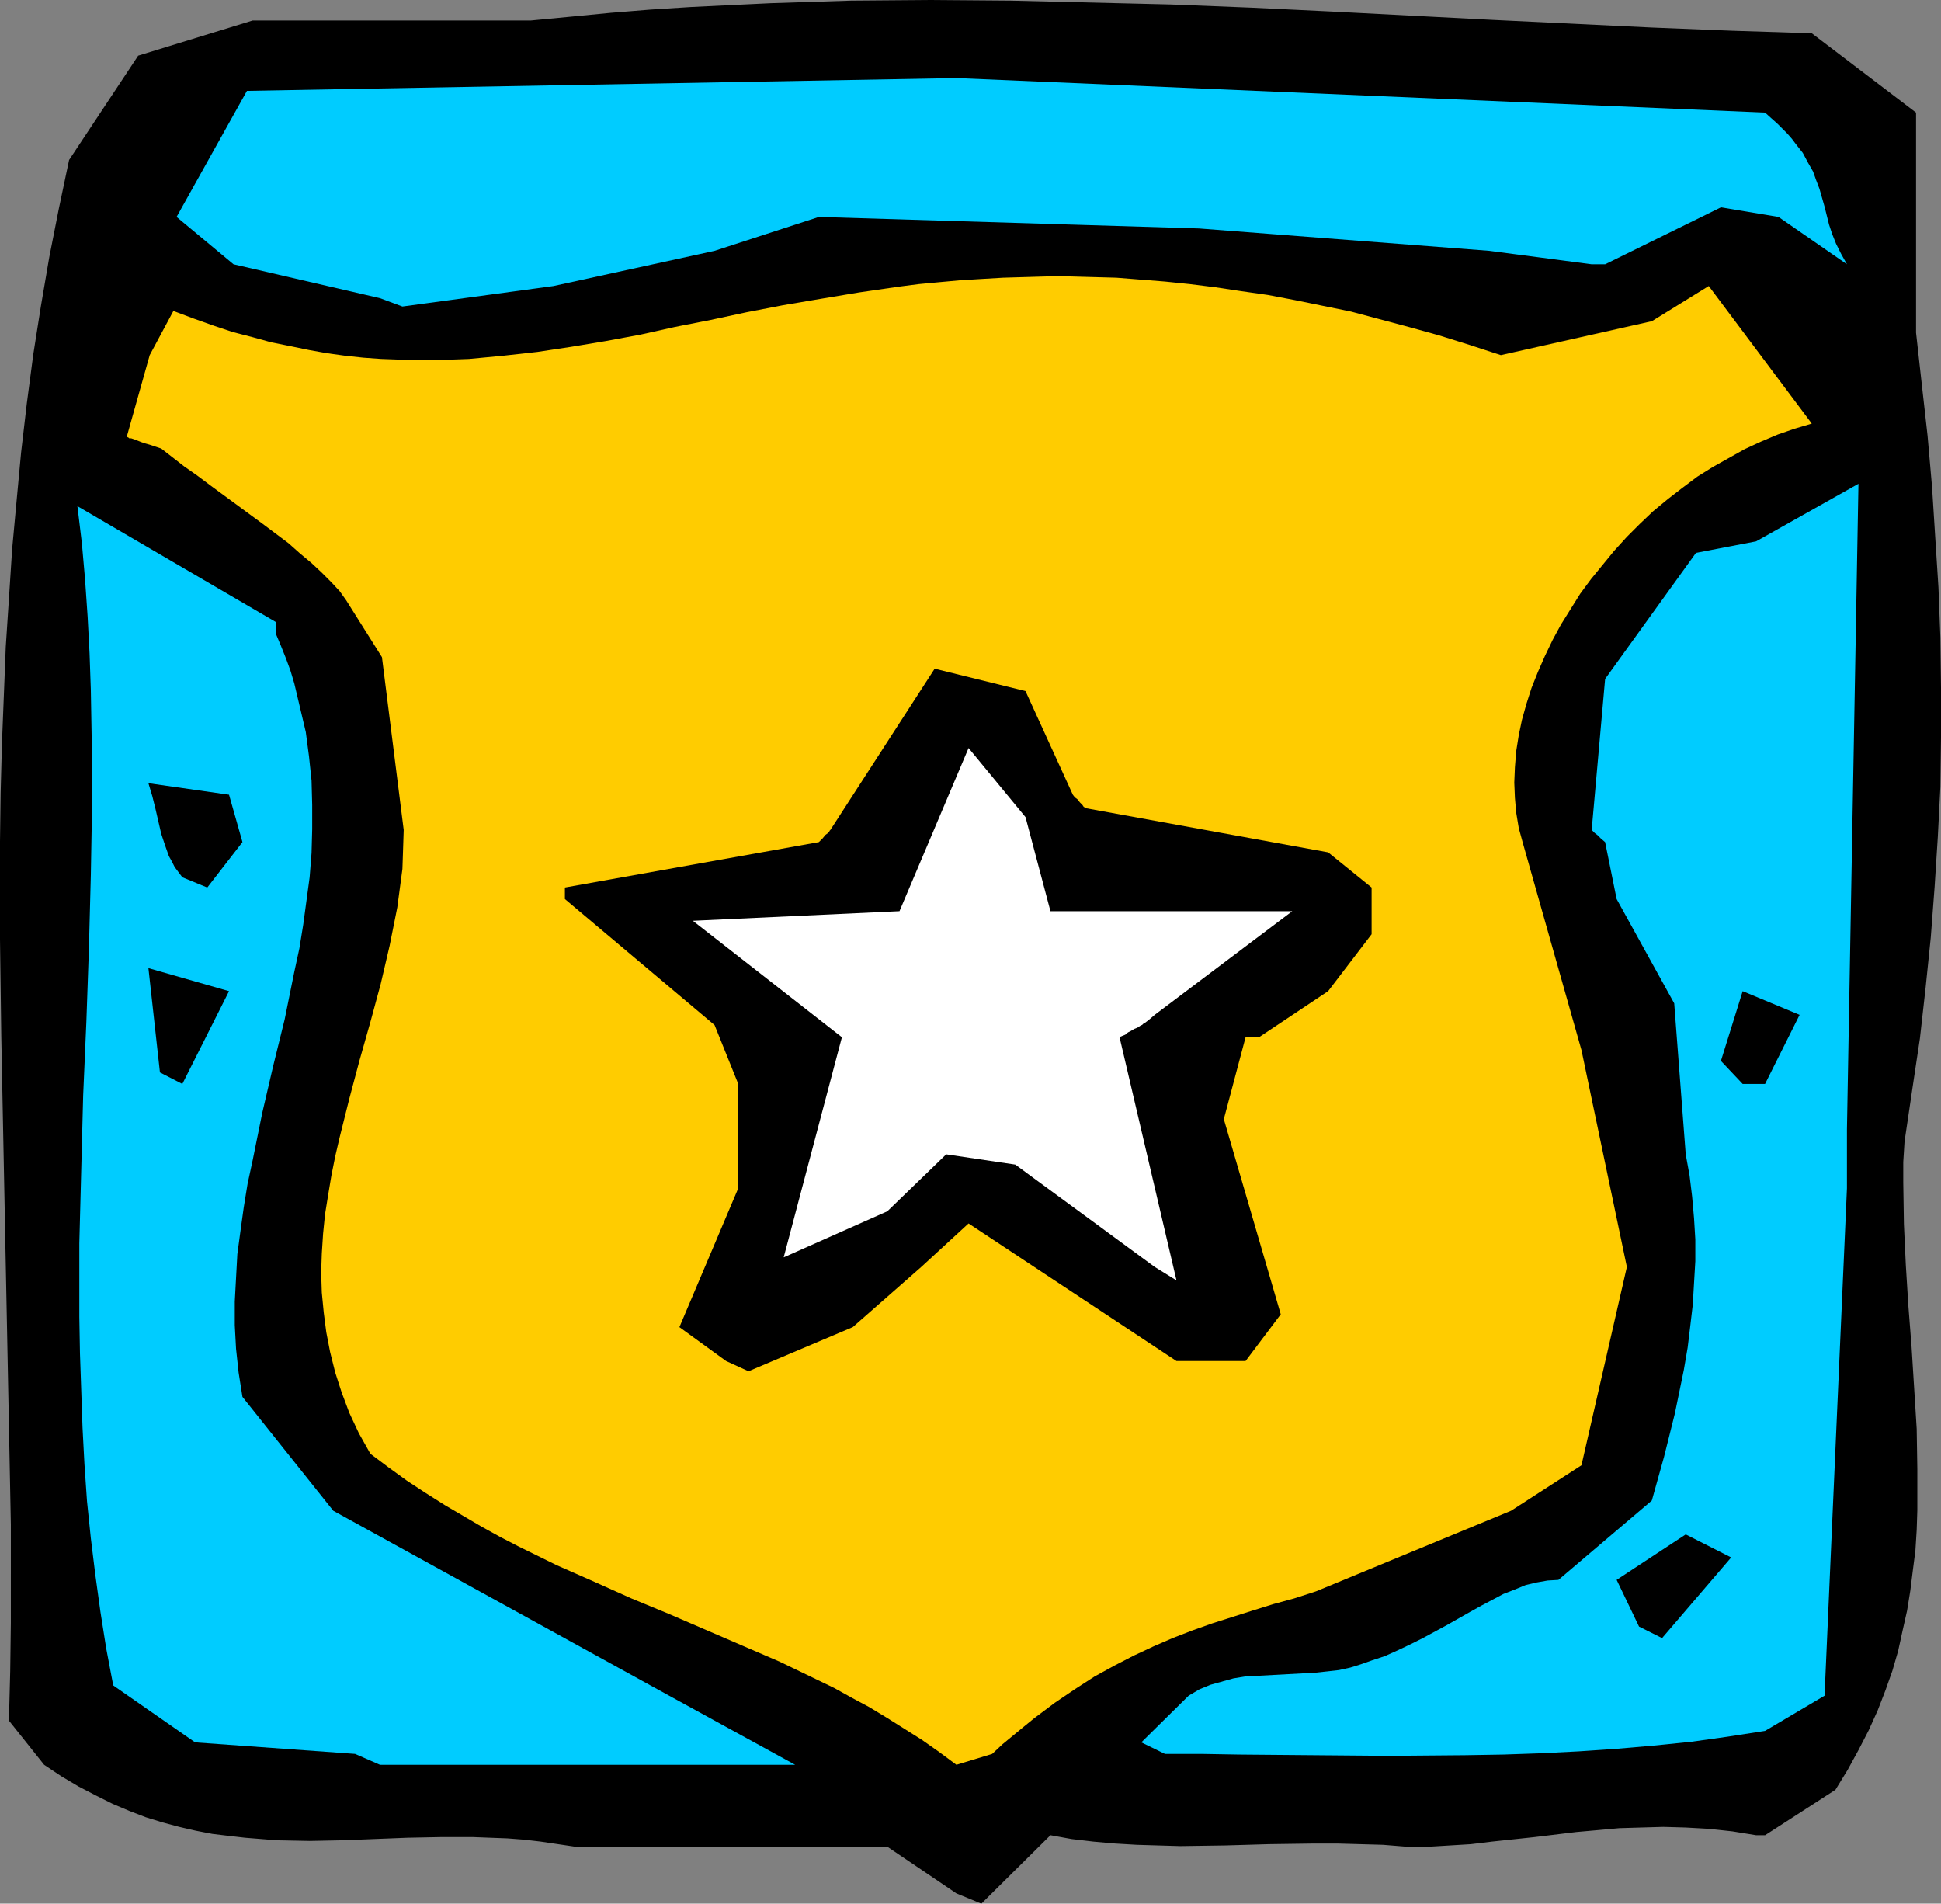
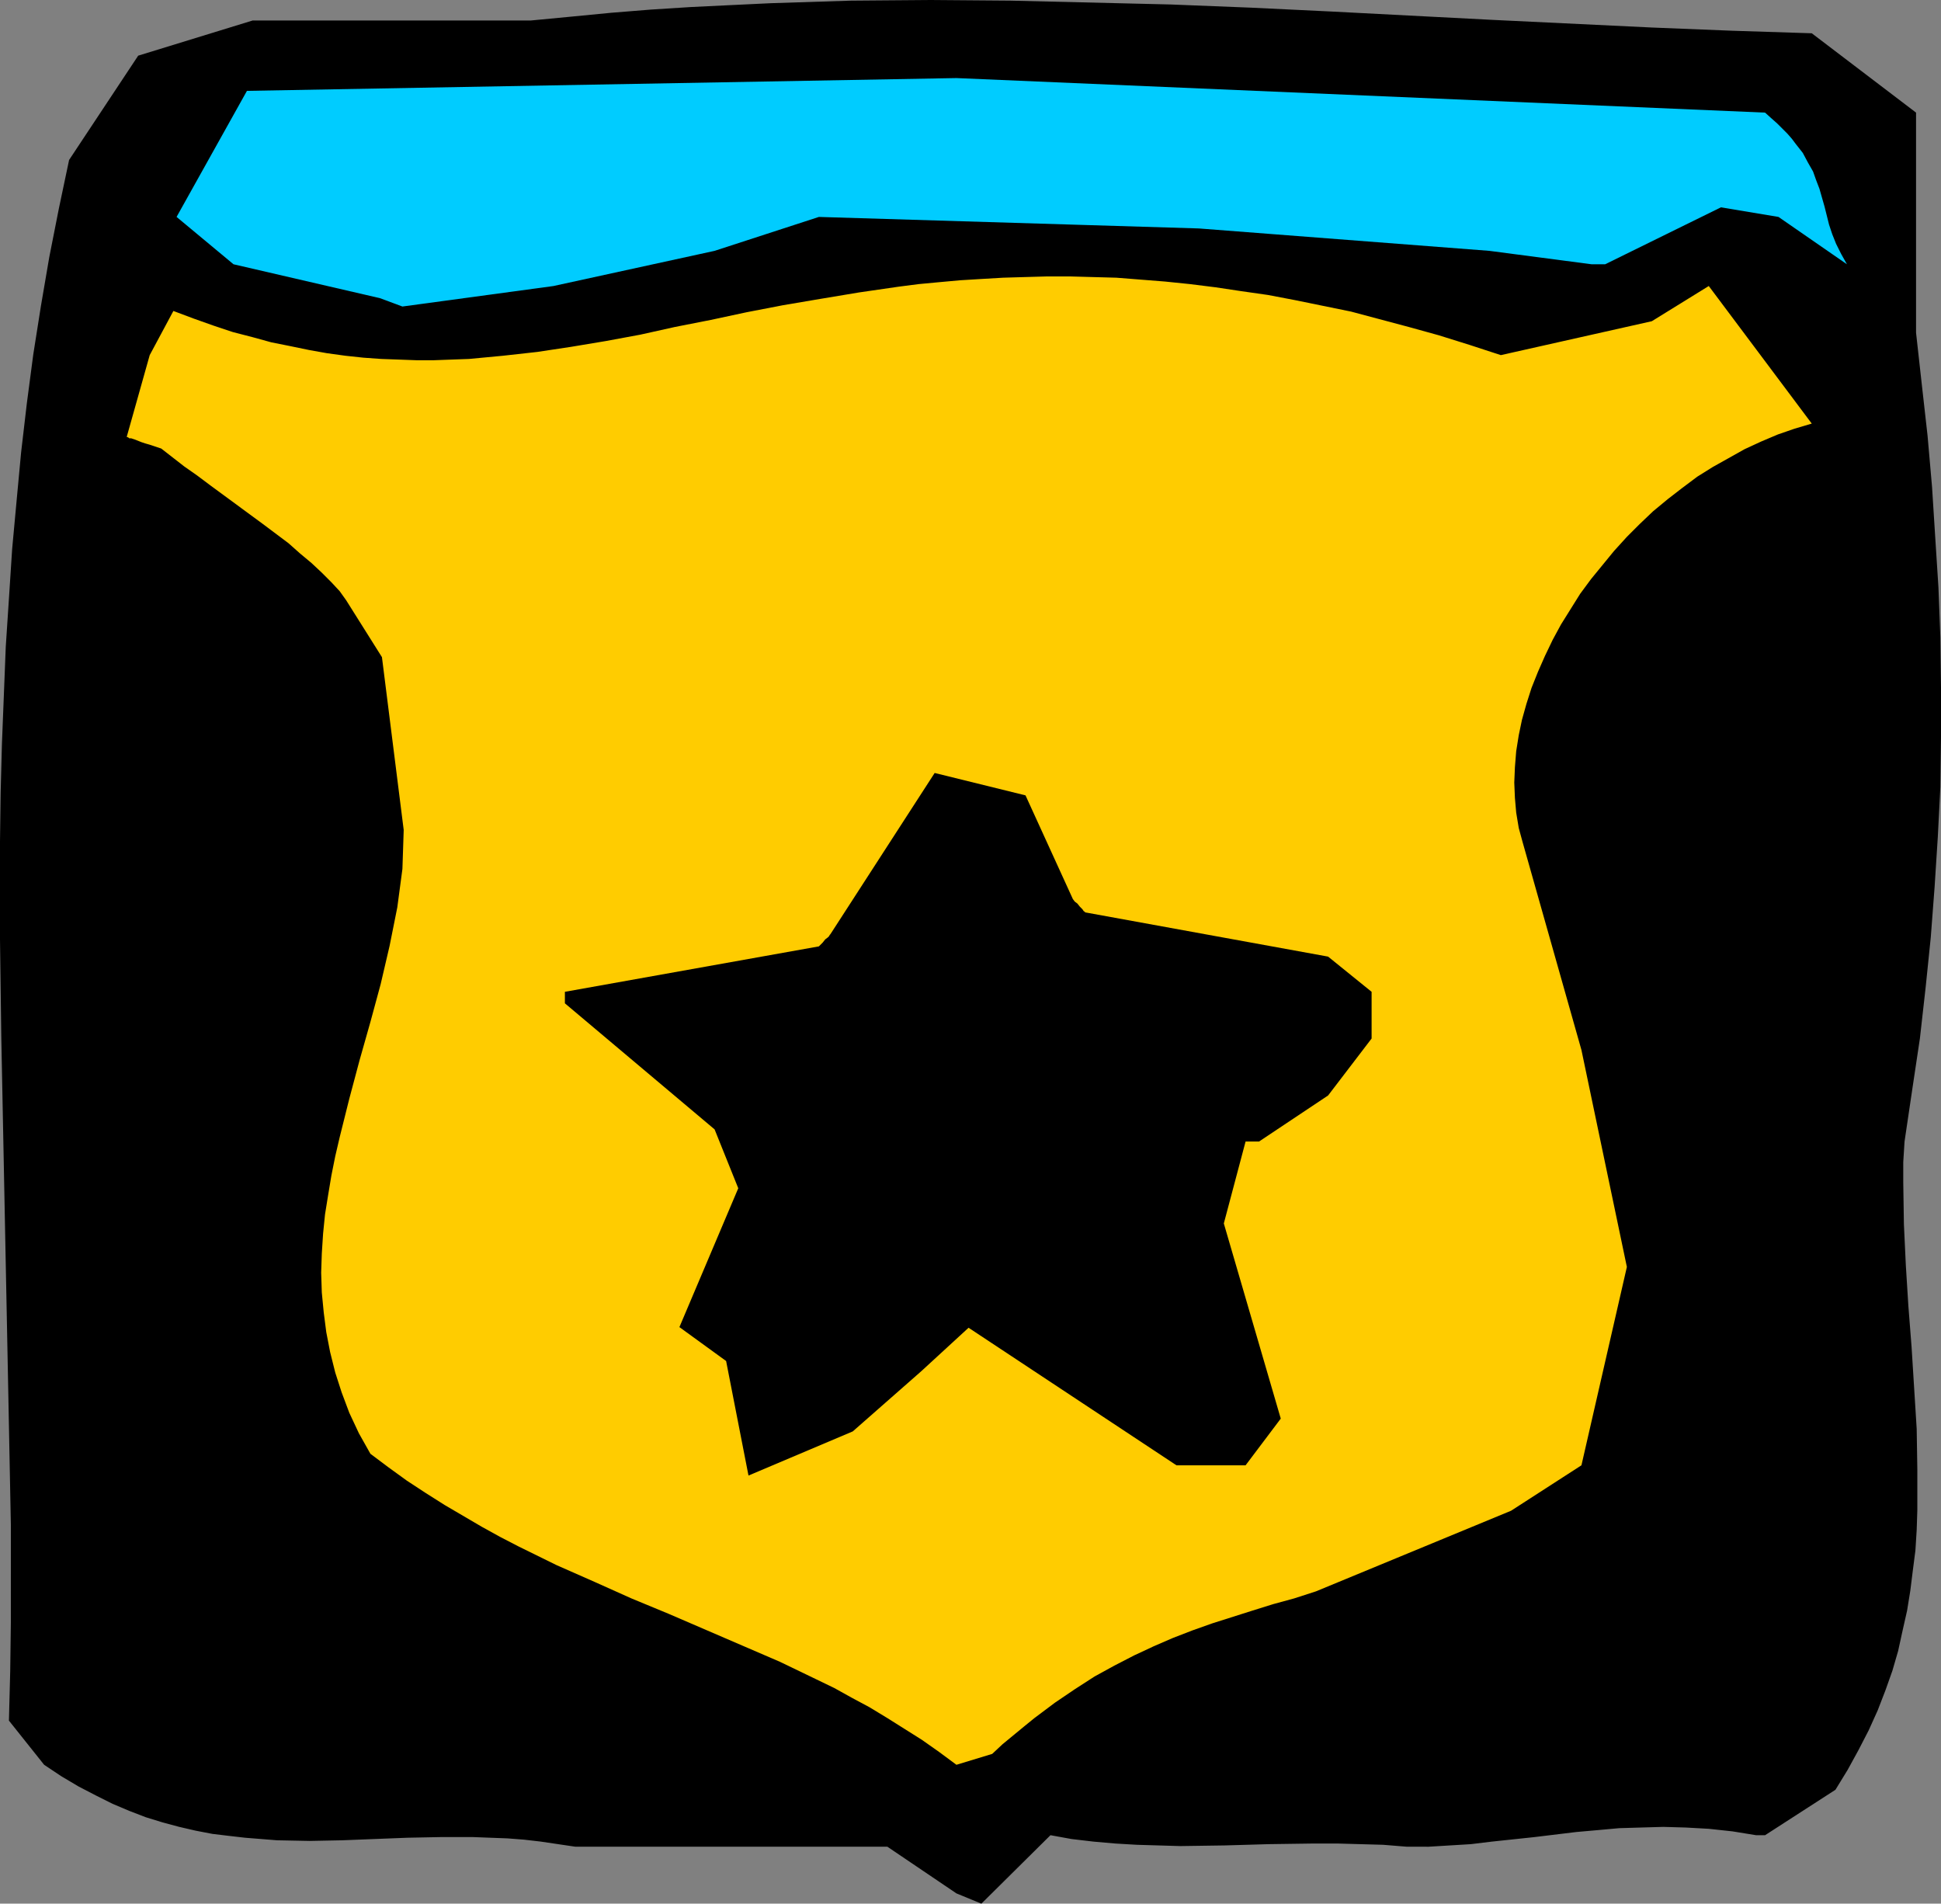
<svg xmlns="http://www.w3.org/2000/svg" xmlns:ns1="http://sodipodi.sourceforge.net/DTD/sodipodi-0.dtd" xmlns:ns2="http://www.inkscape.org/namespaces/inkscape" version="1.0" width="129.724mm" height="127.209mm" id="svg11" ns1:docname="Patch 13.wmf">
  <rect width="100%" height="100%" fill="#808080" stroke="none" />
  <ns1:namedview id="namedview11" pagecolor="#ffffff" bordercolor="#000000" borderopacity="0.25" ns2:showpageshadow="2" ns2:pageopacity="0.0" ns2:pagecheckerboard="0" ns2:deskcolor="#d1d1d1" ns2:document-units="mm" />
  <defs id="defs1">
    <pattern id="WMFhbasepattern" patternUnits="userSpaceOnUse" width="6" height="6" x="0" y="0" />
  </defs>
  <path style="fill:#000000;fill-opacity:1;fill-rule:evenodd;stroke:none" d="m 241.592,478.203 -17.453,-11.798 h -78.861 l -4.363,-0.646 -4.363,-0.646 -4.202,-0.485 -4.202,-0.323 -4.363,-0.162 -4.202,-0.162 h -8.403 l -8.242,0.162 -8.242,0.323 -8.242,0.323 -8.242,0.162 -8.242,-0.162 -4.04,-0.323 -4.04,-0.323 -4.202,-0.485 -4.04,-0.485 -4.202,-0.808 -4.202,-0.97 -4.202,-1.131 -4.202,-1.293 -4.202,-1.616 -4.202,-1.778 -4.202,-2.101 -4.363,-2.263 -4.363,-2.586 -4.363,-2.909 -8.888,-11.151 0.323,-12.444 0.162,-12.282 V 385.116 L 2.262,360.39 1.778,335.663 1.293,311.099 0.808,286.372 0.323,261.808 0,237.243 V 212.517 L 0.162,200.234 0.485,187.952 0.97,175.67 1.454,163.387 2.262,151.105 3.07,138.661 4.202,126.379 5.333,114.258 6.787,101.814 8.403,89.532 10.342,77.249 12.443,64.967 14.867,52.685 17.453,40.402 34.906,14.06 63.832,5.172 H 84.194 134.128 L 144.309,4.202 154.328,3.232 164.347,2.424 174.528,1.778 184.547,1.293 194.728,0.808 214.928,0.162 235.128,0 l 20.2,0.162 20.2,0.485 20.2,0.485 20.362,0.808 20.2,0.97 40.562,2.101 40.4,1.939 20.2,0.808 20.2,0.646 26.341,20.04 v 55.594 l 1.454,13.09 1.454,12.929 1.131,12.929 0.808,12.767 0.808,12.606 0.485,12.606 0.162,12.767 v 12.444 l -0.162,12.606 -0.646,12.606 -0.808,12.606 -0.97,12.767 -1.293,12.606 -1.454,12.929 -1.939,12.929 -1.939,13.09 -0.323,5.172 v 5.172 l 0.162,10.505 0.485,10.343 0.646,10.343 0.808,10.343 0.646,10.343 0.646,10.343 0.162,10.181 v 5.172 5.172 l -0.162,5.01 -0.323,5.172 -0.646,5.01 -0.646,5.172 -0.808,5.01 -1.131,5.01 -1.131,5.172 -1.454,5.01 -1.778,5.01 -1.939,5.01 -2.262,5.01 -2.586,5.01 -2.747,5.01 -3.07,5.01 -17.776,11.474 h -2.262 l -5.979,-0.97 -5.979,-0.646 -5.818,-0.323 -5.656,-0.162 -5.656,0.162 -5.494,0.162 -5.333,0.485 -5.494,0.485 -10.666,1.293 -10.666,1.131 -5.333,0.646 -5.333,0.323 -5.333,0.323 H 355.358 l -5.979,-0.485 -5.818,-0.162 -5.818,-0.162 h -5.818 l -11.474,0.162 -5.494,0.162 -5.656,0.162 -11.15,0.162 -5.494,-0.162 -5.494,-0.162 -5.494,-0.323 -5.494,-0.485 -5.494,-0.646 -5.333,-0.97 -17.453,17.292 z" id="path1" />
  <path style="fill:#ffcc00;fill-opacity:1;fill-rule:evenodd;stroke:none" d="m 241.592,445.72 -4.363,-3.232 -4.363,-3.071 -4.363,-2.747 -4.363,-2.747 -4.525,-2.747 -4.525,-2.424 -4.363,-2.424 -4.686,-2.263 -9.05,-4.363 -9.373,-4.04 -18.746,-8.08 -9.373,-3.879 -9.373,-4.202 -9.534,-4.202 -9.534,-4.687 -4.686,-2.424 -4.686,-2.586 -4.686,-2.747 -4.686,-2.747 -4.848,-3.071 -4.686,-3.071 -4.686,-3.394 -4.525,-3.394 -1.454,-2.586 -1.454,-2.586 -2.424,-5.172 -1.939,-5.172 -1.616,-5.01 -1.293,-5.172 -0.97,-5.01 -0.646,-5.01 -0.485,-5.01 -0.162,-5.01 0.162,-4.848 0.323,-5.01 0.485,-4.848 0.808,-5.01 0.808,-4.848 0.97,-4.848 1.131,-4.848 2.424,-9.697 2.586,-9.697 2.747,-9.697 2.586,-9.535 2.262,-9.697 0.97,-4.848 0.97,-4.848 0.646,-4.848 0.646,-4.848 0.162,-4.848 0.162,-5.01 -5.494,-43.635 -9.05,-14.383 -1.616,-2.263 -2.101,-2.263 -2.424,-2.424 -2.586,-2.424 -2.909,-2.424 -2.909,-2.586 -3.232,-2.424 -3.232,-2.424 -13.413,-9.858 -3.232,-2.424 -3.232,-2.263 -2.909,-2.263 -2.909,-2.263 -1.454,-0.485 -1.454,-0.485 -1.131,-0.323 -0.97,-0.323 -0.808,-0.323 -0.808,-0.323 -0.485,-0.162 -0.485,-0.162 h -0.485 l -0.162,-0.162 -0.323,-0.162 h -0.162 l 5.818,-20.686 5.979,-11.151 5.171,1.939 5.01,1.778 4.848,1.616 5.01,1.293 4.686,1.293 4.848,0.97 4.686,0.97 4.525,0.808 4.686,0.646 4.525,0.485 4.525,0.323 4.525,0.162 4.363,0.162 h 4.363 l 4.363,-0.162 4.525,-0.162 8.565,-0.808 8.726,-0.97 8.565,-1.293 8.726,-1.454 8.726,-1.616 8.726,-1.939 9.05,-1.778 9.05,-1.939 9.211,-1.778 9.534,-1.616 9.696,-1.616 10.019,-1.454 5.01,-0.646 5.171,-0.485 5.333,-0.485 5.333,-0.323 5.494,-0.323 5.494,-0.162 5.656,-0.162 h 5.656 l 5.818,0.162 5.979,0.162 6.141,0.485 6.141,0.485 6.302,0.646 6.464,0.808 6.464,0.97 6.787,0.97 6.787,1.293 7.11,1.454 7.11,1.454 7.272,1.939 7.272,1.939 7.595,2.101 7.757,2.424 7.918,2.586 38.138,-8.565 14.382,-8.889 26.018,34.746 -4.363,1.293 -4.202,1.454 -4.202,1.778 -4.202,1.939 -4.04,2.263 -4.04,2.263 -3.878,2.424 -3.878,2.909 -3.555,2.747 -3.717,3.071 -3.394,3.232 -3.232,3.232 -3.232,3.555 -2.909,3.555 -2.909,3.555 -2.747,3.717 -2.424,3.879 -2.424,3.879 -2.101,3.879 -1.939,4.04 -1.778,4.04 -1.616,4.04 -1.293,4.04 -1.131,4.04 -0.808,3.879 -0.646,4.04 -0.323,4.04 -0.162,3.879 0.162,3.879 0.323,3.717 0.646,3.879 0.97,3.555 14.867,52.523 11.474,54.786 -11.474,50.099 -17.776,11.474 -49.288,20.363 -5.494,1.778 -5.333,1.454 -5.171,1.616 -10.181,3.232 -5.01,1.778 -5.01,1.939 -4.848,2.101 -4.848,2.263 -5.01,2.586 -5.01,2.747 -5.01,3.232 -5.01,3.394 -2.586,1.939 -2.586,1.939 -2.586,2.101 -2.747,2.263 -2.747,2.263 -2.586,2.424 z" id="path2" />
-   <path style="fill:#00ccff;fill-opacity:1;fill-rule:evenodd;stroke:none" d="m 89.688,442.972 -40.4,-2.909 -20.685,-14.383 -1.778,-9.373 -1.454,-9.212 -1.293,-9.373 -1.131,-9.212 -0.97,-9.373 -0.646,-9.373 -0.485,-9.212 -0.323,-9.373 -0.323,-9.373 -0.162,-9.212 v -18.585 l 0.485,-18.585 0.485,-18.747 0.808,-18.585 0.646,-18.585 0.485,-18.585 0.323,-18.585 v -9.373 l -0.162,-9.212 -0.162,-9.373 -0.323,-9.373 -0.485,-9.212 -0.646,-9.373 -0.808,-9.212 -1.131,-9.373 50.096,29.251 v 2.909 l 1.293,3.071 1.293,3.232 1.131,3.071 0.97,3.232 1.454,6.141 1.454,6.141 0.808,6.141 0.646,6.141 0.162,6.141 v 6.141 l -0.162,5.98 -0.485,6.141 -0.808,5.98 -0.808,5.98 -0.97,5.98 -1.293,5.98 -2.424,11.959 -2.909,11.798 -2.747,11.797 -2.424,11.959 -1.293,5.98 -0.97,5.98 -0.808,5.818 -0.808,5.98 -0.323,5.98 -0.323,5.98 v 5.98 l 0.323,5.98 0.646,5.98 0.97,6.141 22.947,28.767 84.84,46.705 31.835,17.454 H 95.99 Z" id="path3" />
-   <path style="fill:#00ccff;fill-opacity:1;fill-rule:evenodd;stroke:none" d="m 288.294,440.063 11.958,-11.798 2.747,-1.616 2.747,-1.131 2.909,-0.808 2.909,-0.808 2.909,-0.485 3.07,-0.162 5.979,-0.323 5.979,-0.323 2.909,-0.162 2.909,-0.323 2.909,-0.323 2.909,-0.646 2.586,-0.808 2.747,-0.97 3.394,-1.131 3.232,-1.454 3.07,-1.454 3.232,-1.616 5.979,-3.232 5.979,-3.394 2.909,-1.616 2.747,-1.454 2.747,-1.454 2.909,-1.131 2.747,-1.131 2.747,-0.646 2.747,-0.485 2.747,-0.162 23.594,-20.04 3.07,-10.989 2.747,-10.989 1.131,-5.495 1.131,-5.495 0.97,-5.656 0.646,-5.333 0.646,-5.495 0.323,-5.495 0.323,-5.495 v -5.495 l -0.323,-5.333 -0.485,-5.495 -0.646,-5.333 -0.97,-5.333 -2.909,-38.14 -14.544,-26.342 -2.909,-14.383 -1.131,-0.97 -0.808,-0.808 -0.646,-0.485 -0.323,-0.323 -0.323,-0.323 v 0 l -0.162,-0.162 3.394,-38.14 22.947,-31.837 15.19,-2.909 25.856,-14.545 -2.909,163.064 v 14.868 l -5.656,128.156 -15.029,8.889 -9.373,1.454 -9.211,1.293 -9.534,0.97 -9.373,0.808 -9.534,0.646 -9.534,0.485 -9.534,0.323 -9.696,0.162 -19.069,0.162 -19.069,-0.162 -18.907,-0.162 -9.373,-0.162 h -9.373 z" id="path4" />
  <path style="fill:#000000;fill-opacity:1;fill-rule:evenodd;stroke:none" d="m 414.019,410.812 -5.656,-11.798 17.453,-11.474 11.474,5.818 -17.453,20.363 z" id="path5" />
-   <path style="fill:#000000;fill-opacity:1;fill-rule:evenodd;stroke:none" d="m 183.416,343.744 -11.797,-8.565 14.867,-35.069 v -26.342 l -5.979,-14.868 -37.814,-31.837 v -2.909 l 64.155,-11.474 0.97,-0.97 0.646,-0.808 0.646,-0.485 0.323,-0.323 0.162,-0.323 0.162,-0.162 26.341,-40.726 22.947,5.656 11.958,26.181 0.485,0.646 0.646,0.485 0.646,0.808 0.646,0.646 0.323,0.485 0.323,0.162 v 0.162 h 0.162 l 61.246,11.151 10.989,8.889 v 11.798 l -10.989,14.383 -17.453,11.636 h -3.394 l -5.494,20.686 14.382,49.291 -8.888,11.798 h -17.453 l -52.52,-34.746 -11.958,10.989 -17.291,15.191 -26.341,11.151 z" id="path6" />
-   <path style="fill:#ffffff;fill-opacity:1;fill-rule:evenodd;stroke:none" d="m 291.688,319.987 -35.229,-25.858 -17.453,-2.586 -14.867,14.383 -26.179,11.636 14.706,-55.594 -37.653,-29.413 52.197,-2.424 17.453,-41.21 14.382,17.454 6.302,23.757 h 61.085 l -34.744,26.181 -1.131,0.97 -0.808,0.646 -0.646,0.485 -0.323,0.162 -0.323,0.323 v 0 h -0.162 l -0.97,0.646 -0.808,0.323 -0.808,0.485 -0.646,0.323 -0.485,0.323 -0.323,0.323 -0.808,0.323 -0.323,0.162 h -0.323 v 0.162 l 14.382,61.412 z" id="path7" />
+   <path style="fill:#000000;fill-opacity:1;fill-rule:evenodd;stroke:none" d="m 183.416,343.744 -11.797,-8.565 14.867,-35.069 l -5.979,-14.868 -37.814,-31.837 v -2.909 l 64.155,-11.474 0.97,-0.97 0.646,-0.808 0.646,-0.485 0.323,-0.323 0.162,-0.323 0.162,-0.162 26.341,-40.726 22.947,5.656 11.958,26.181 0.485,0.646 0.646,0.485 0.646,0.808 0.646,0.646 0.323,0.485 0.323,0.162 v 0.162 h 0.162 l 61.246,11.151 10.989,8.889 v 11.798 l -10.989,14.383 -17.453,11.636 h -3.394 l -5.494,20.686 14.382,49.291 -8.888,11.798 h -17.453 l -52.52,-34.746 -11.958,10.989 -17.291,15.191 -26.341,11.151 z" id="path6" />
  <path style="fill:#000000;fill-opacity:1;fill-rule:evenodd;stroke:none" d="m 440.198,273.767 -5.494,-5.818 5.494,-17.615 14.382,5.98 -8.726,17.454 z" id="path8" />
-   <path style="fill:#000000;fill-opacity:1;fill-rule:evenodd;stroke:none" d="m 40.4,270.858 -2.909,-26.342 20.362,5.818 -11.797,23.433 z" id="path9" />
-   <path style="fill:#000000;fill-opacity:1;fill-rule:evenodd;stroke:none" d="m 46.056,221.567 -0.97,-1.293 -0.97,-1.293 -0.646,-1.293 -0.808,-1.454 -0.97,-2.747 -0.97,-2.909 -1.454,-6.303 -0.808,-3.232 -0.97,-3.232 20.362,2.909 3.394,11.959 -8.888,11.474 z" id="path10" />
  <path style="fill:#00ccff;fill-opacity:1;fill-rule:evenodd;stroke:none" d="M 95.99,75.31 58.984,66.745 44.602,54.786 62.378,22.949 241.592,19.716 l 204.262,8.727 1.616,1.454 1.454,1.293 1.293,1.293 1.293,1.293 1.131,1.293 0.97,1.293 1.778,2.263 1.293,2.424 1.293,2.263 0.808,2.263 0.808,2.101 1.293,4.525 1.131,4.525 0.808,2.424 0.97,2.424 1.293,2.586 1.454,2.586 -17.291,-11.959 -14.544,-2.424 -29.25,14.383 h -3.394 l -25.856,-3.394 -73.366,-5.656 -95.99,-2.909 -26.341,8.565 -40.723,8.889 -38.138,5.172 z" id="path11" />
</svg>